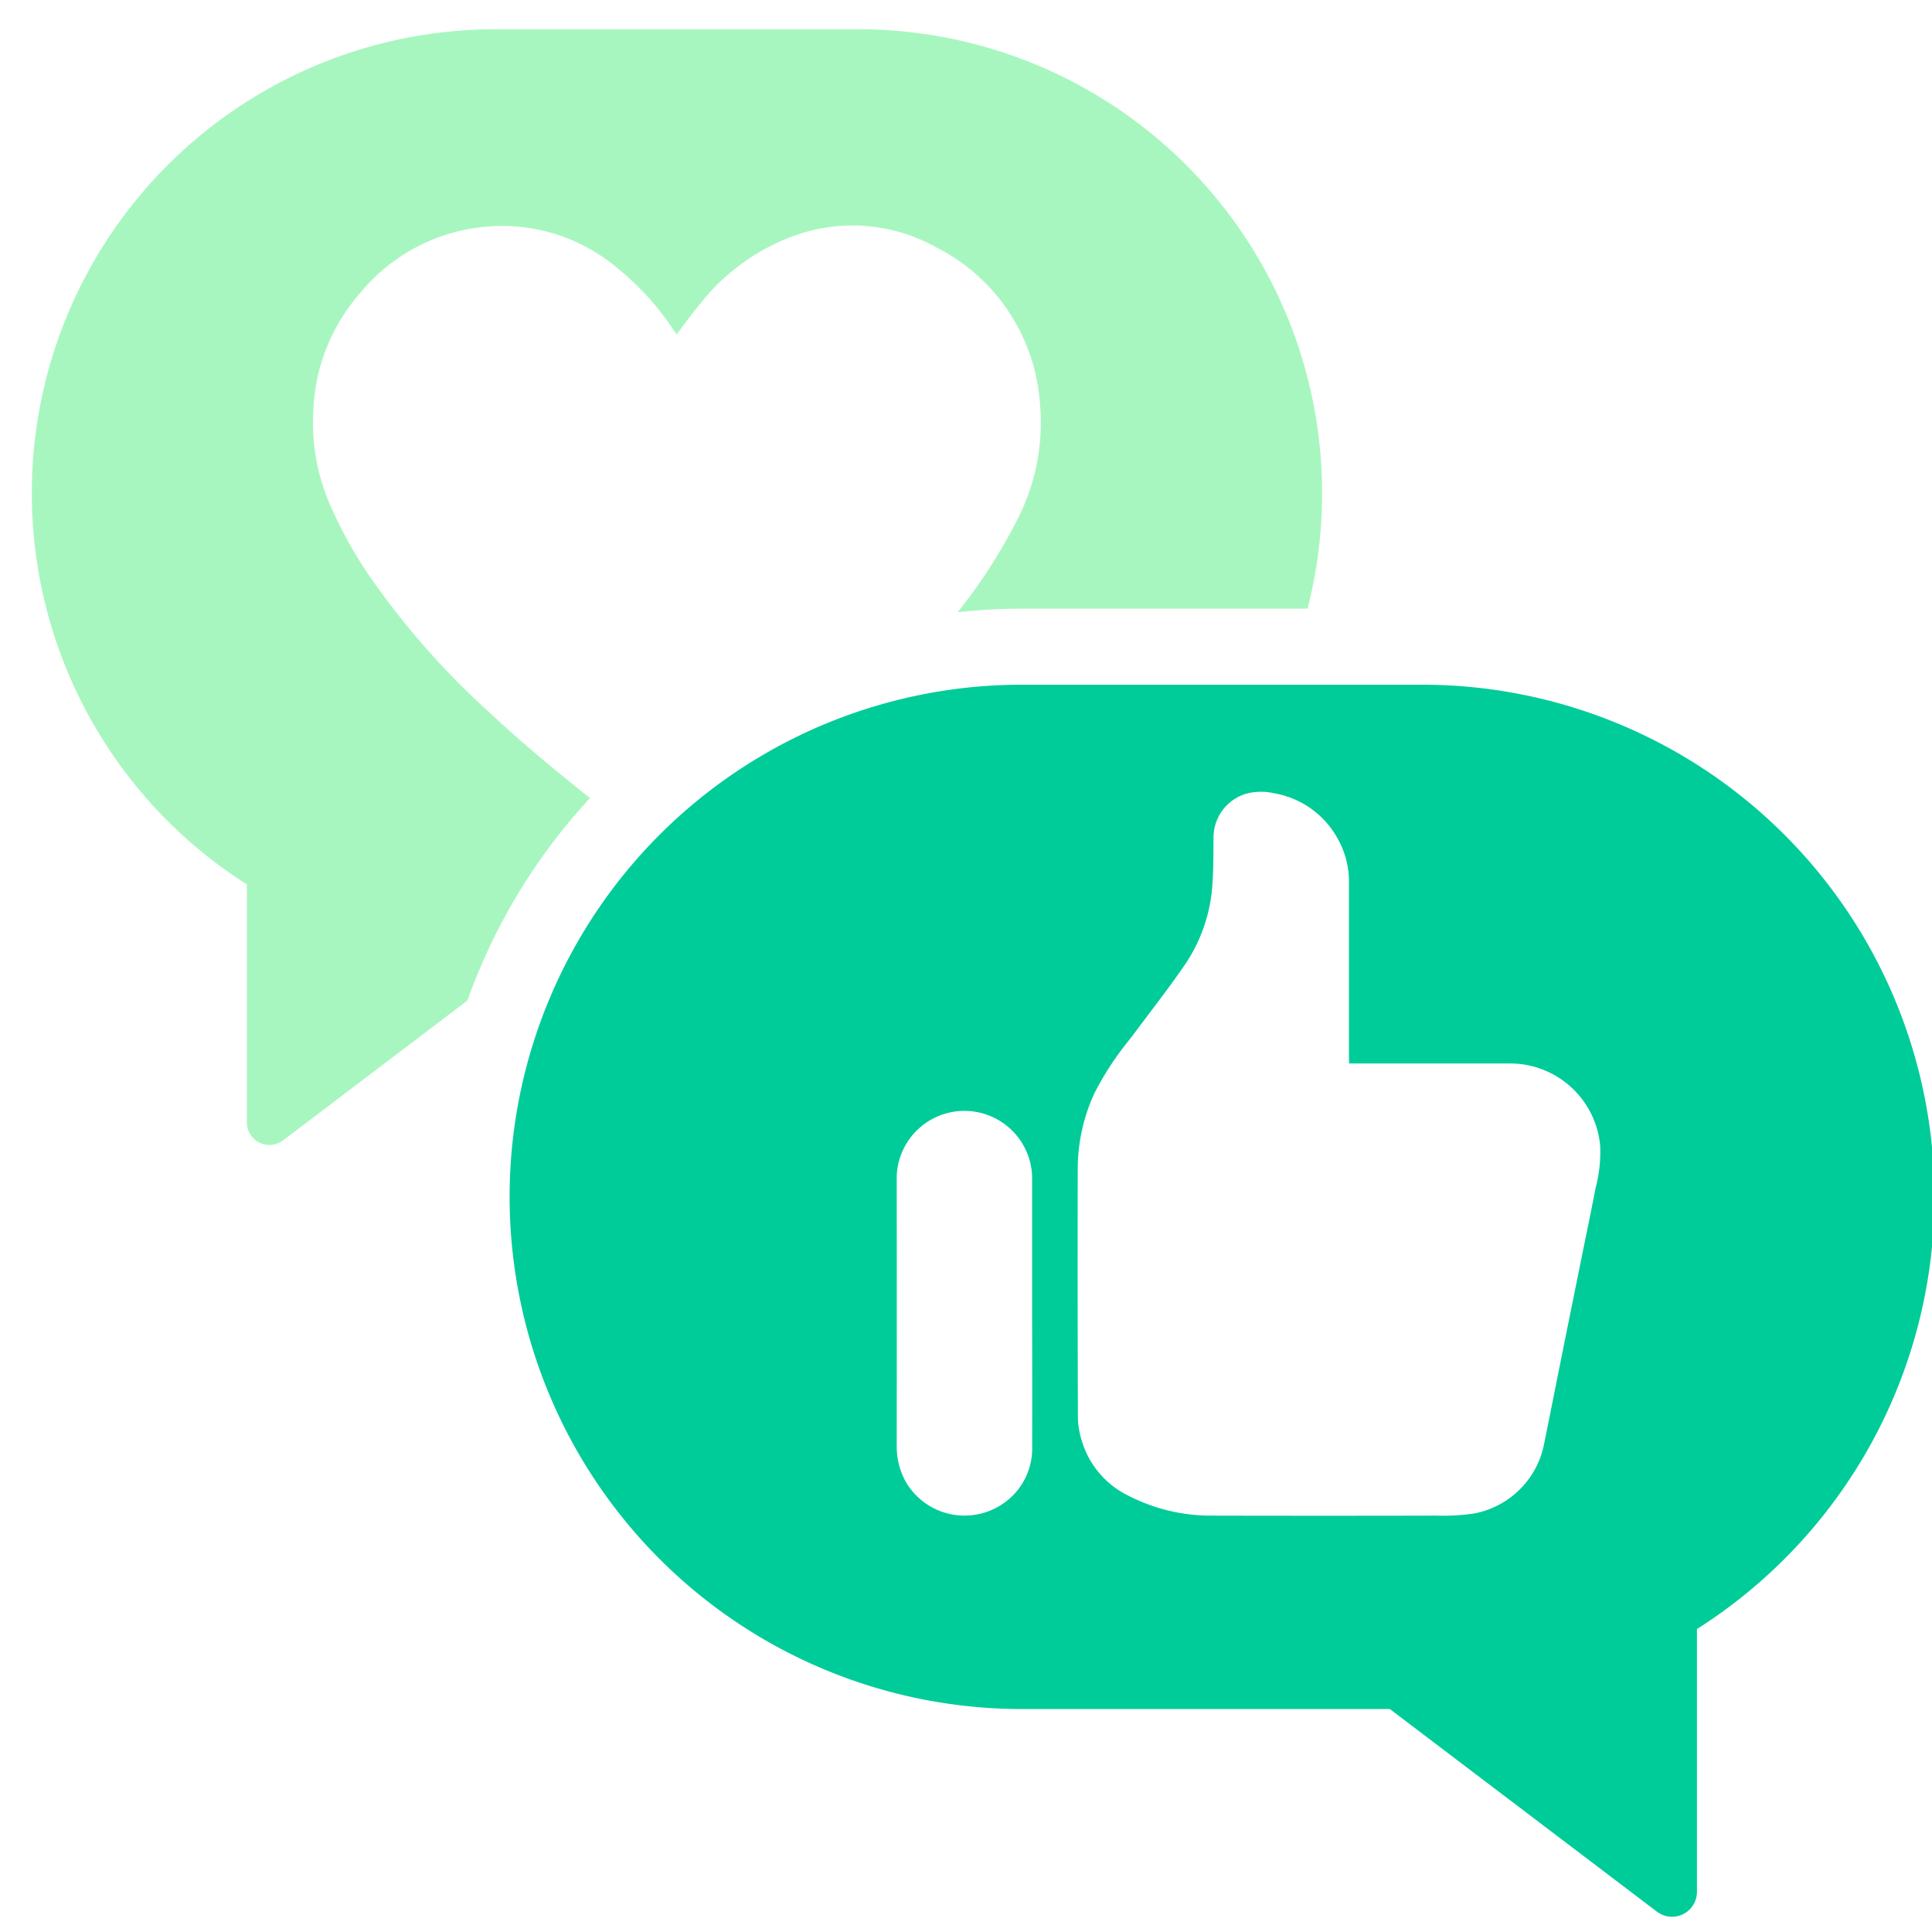
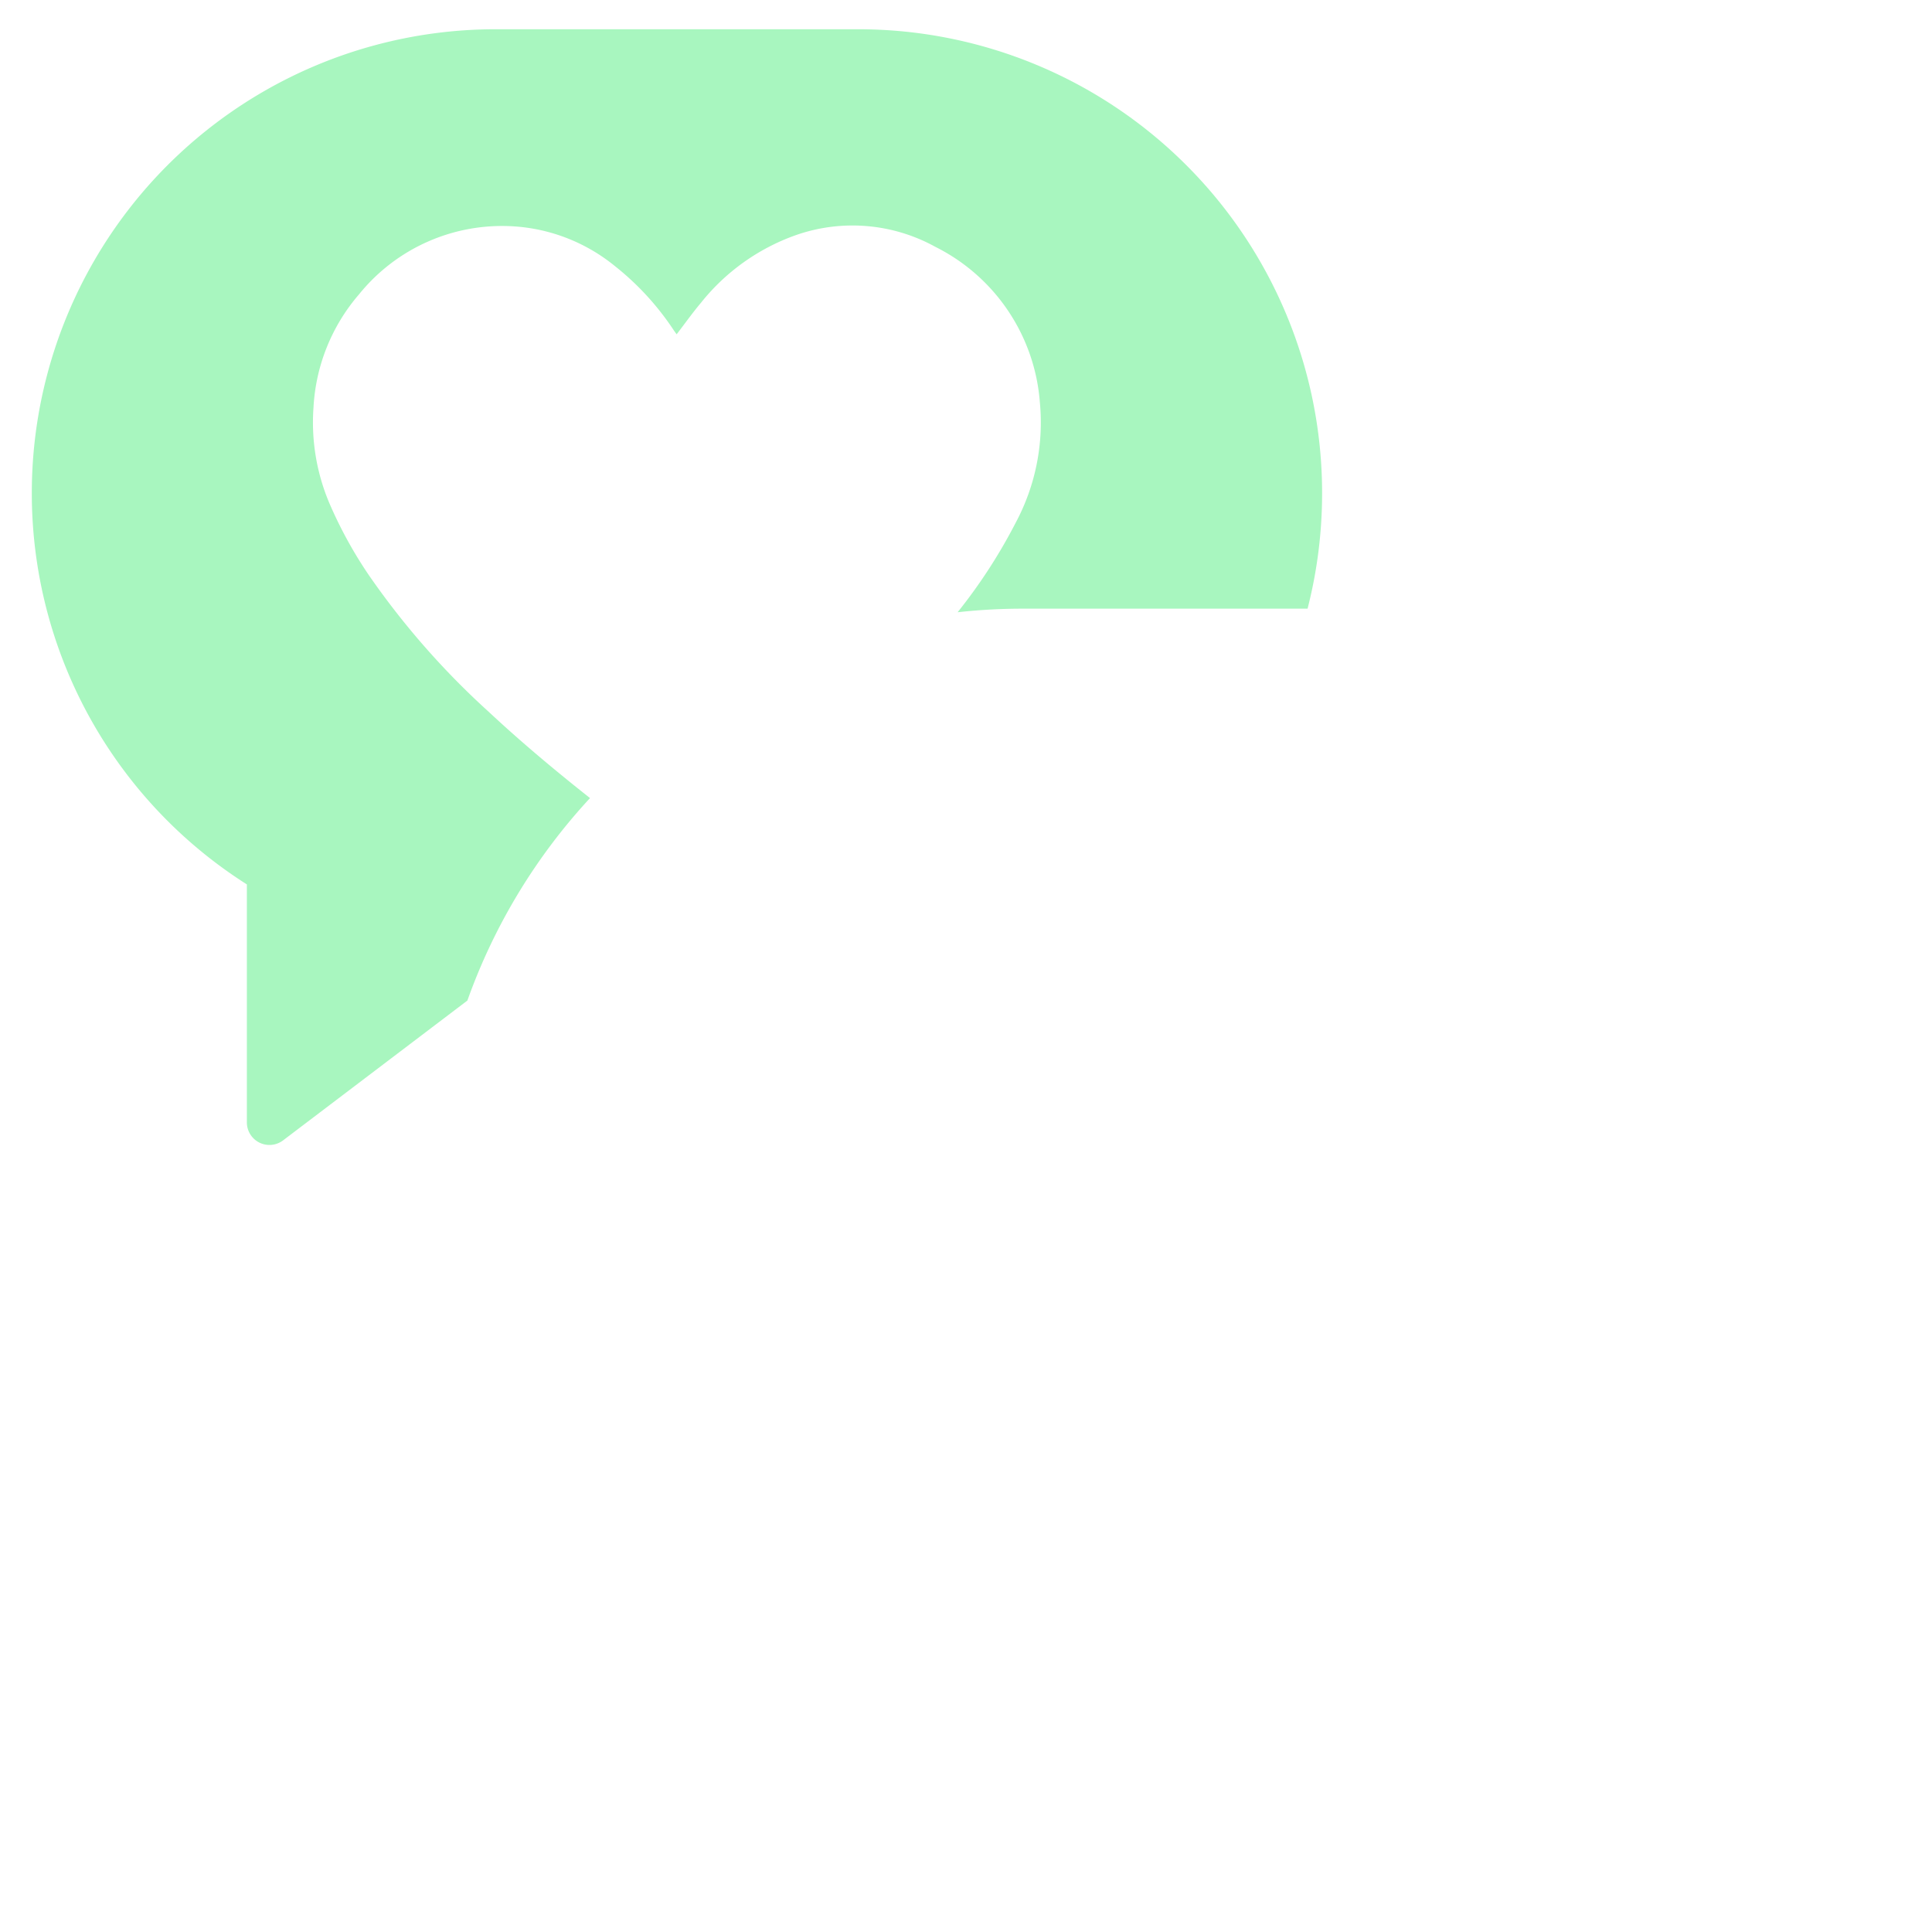
<svg xmlns="http://www.w3.org/2000/svg" id="Layer_1" data-name="Layer 1" viewBox="0 0 127 127">
  <defs>
    <style>
      .cls-1 {
        fill: #0c9;
      }

      .cls-2 {
        fill: #a8f6bf;
      }
    </style>
  </defs>
  <title>coldcut 72</title>
-   <path class="cls-1" d="M93.492,45.01H67.166A33.666,33.666,0,0,0,33.5,78.677h0a33.666,33.666,0,0,0,33.666,33.666H91.361l17.559,13.321a1.638,1.638,0,0,0,2.629-1.305V107.085a33.632,33.632,0,0,0,15.61-28.408h0A33.666,33.666,0,0,0,93.492,45.01ZM67.849,95.068A4.388,4.388,0,0,1,65.689,99a4.469,4.469,0,0,1-6.164-1.622,4.755,4.755,0,0,1-.579-2.31q.006-8.871,0-17.742a4.452,4.452,0,0,1,8.9.036q0,4.444,0,8.887C67.852,89.186,67.859,92.127,67.849,95.068ZM104.885,78.1c-.3,1.567-.629,3.13-.945,4.694q-.51,2.521-1.02,5.043c-.479,2.386-.952,4.773-1.435,7.159a5.783,5.783,0,0,1-4.595,4.495,14.308,14.308,0,0,1-2.441.139q-7.436.017-14.871,0a11.848,11.848,0,0,1-5.33-1.274,5.894,5.894,0,0,1-3.154-3.707,5.377,5.377,0,0,1-.238-1.516q-.026-8.179-.011-16.358a11.957,11.957,0,0,1,1.085-4.888,19.815,19.815,0,0,1,2.4-3.649c1.163-1.571,2.373-3.109,3.485-4.715a10.621,10.621,0,0,0,1.885-5.4c.069-1.019.062-2.043.071-3.065a3,3,0,0,1,2.155-2.885,3.8,3.8,0,0,1,1.821-.028,5.891,5.891,0,0,1,4.184,2.983,5.679,5.679,0,0,1,.742,2.829q0,5.8,0,11.605c0,.1.009.21.015.347h.365q5.027,0,10.053,0a5.949,5.949,0,0,1,6.083,5.421A9.387,9.387,0,0,1,104.885,78.1Z" />
  <path class="cls-2" d="M56.42,1.923H32.58A30.488,30.488,0,0,0,2.091,32.411h0A30.457,30.457,0,0,0,16.228,58.137V73.78a1.484,1.484,0,0,0,2.381,1.182l12.114-9.19a38.733,38.733,0,0,1,8.061-13.31c-2.293-1.815-4.538-3.69-6.68-5.691a52.176,52.176,0,0,1-7.829-8.922,28.209,28.209,0,0,1-2.643-4.818,13.6,13.6,0,0,1-1.024-6.248A12.375,12.375,0,0,1,23.6,19.35,12.081,12.081,0,0,1,33.84,14.884a11.7,11.7,0,0,1,6.6,2.623,18.038,18.038,0,0,1,3.827,4.169c.066.1.135.191.211.3.547-.711,1.046-1.415,1.6-2.073a13.922,13.922,0,0,1,6.2-4.433,11.265,11.265,0,0,1,9.21.758,12.48,12.48,0,0,1,6.868,10.227,13.961,13.961,0,0,1-1.578,7.884,35.337,35.337,0,0,1-3.829,5.907,38.867,38.867,0,0,1,4.22-.235H85.953a30.543,30.543,0,0,0,.955-7.6h0A30.488,30.488,0,0,0,56.42,1.923Z" />
</svg>